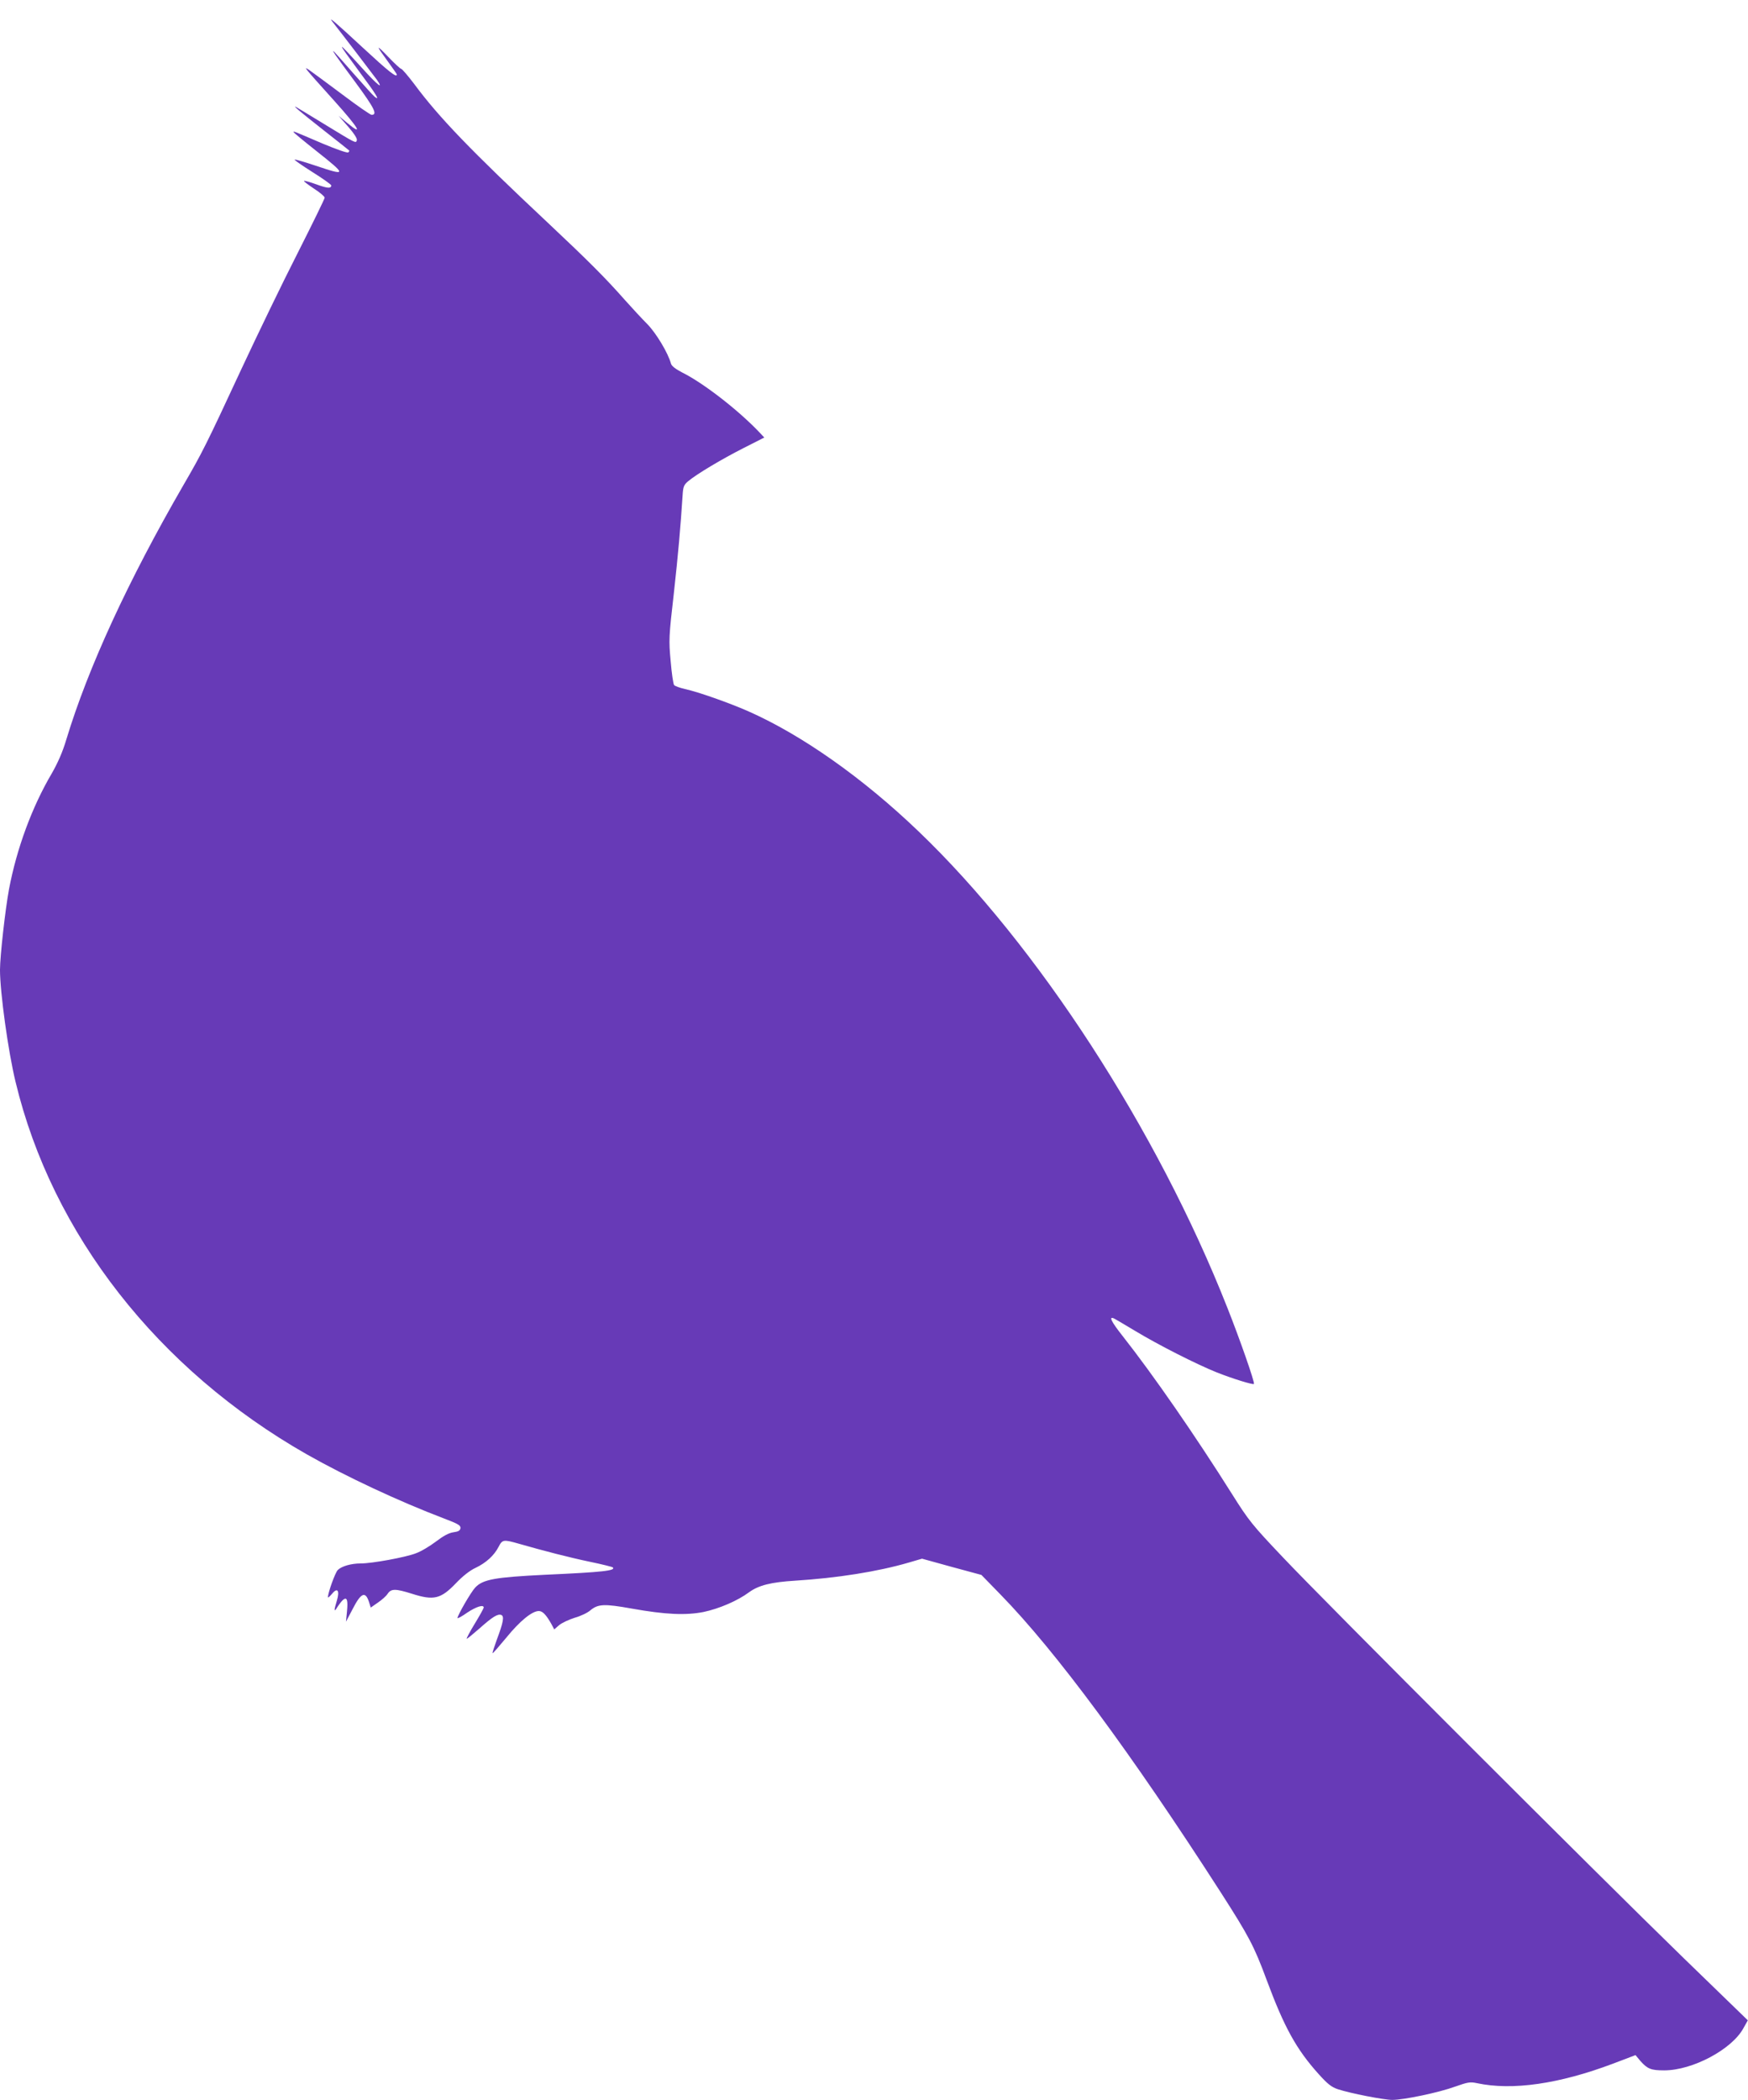
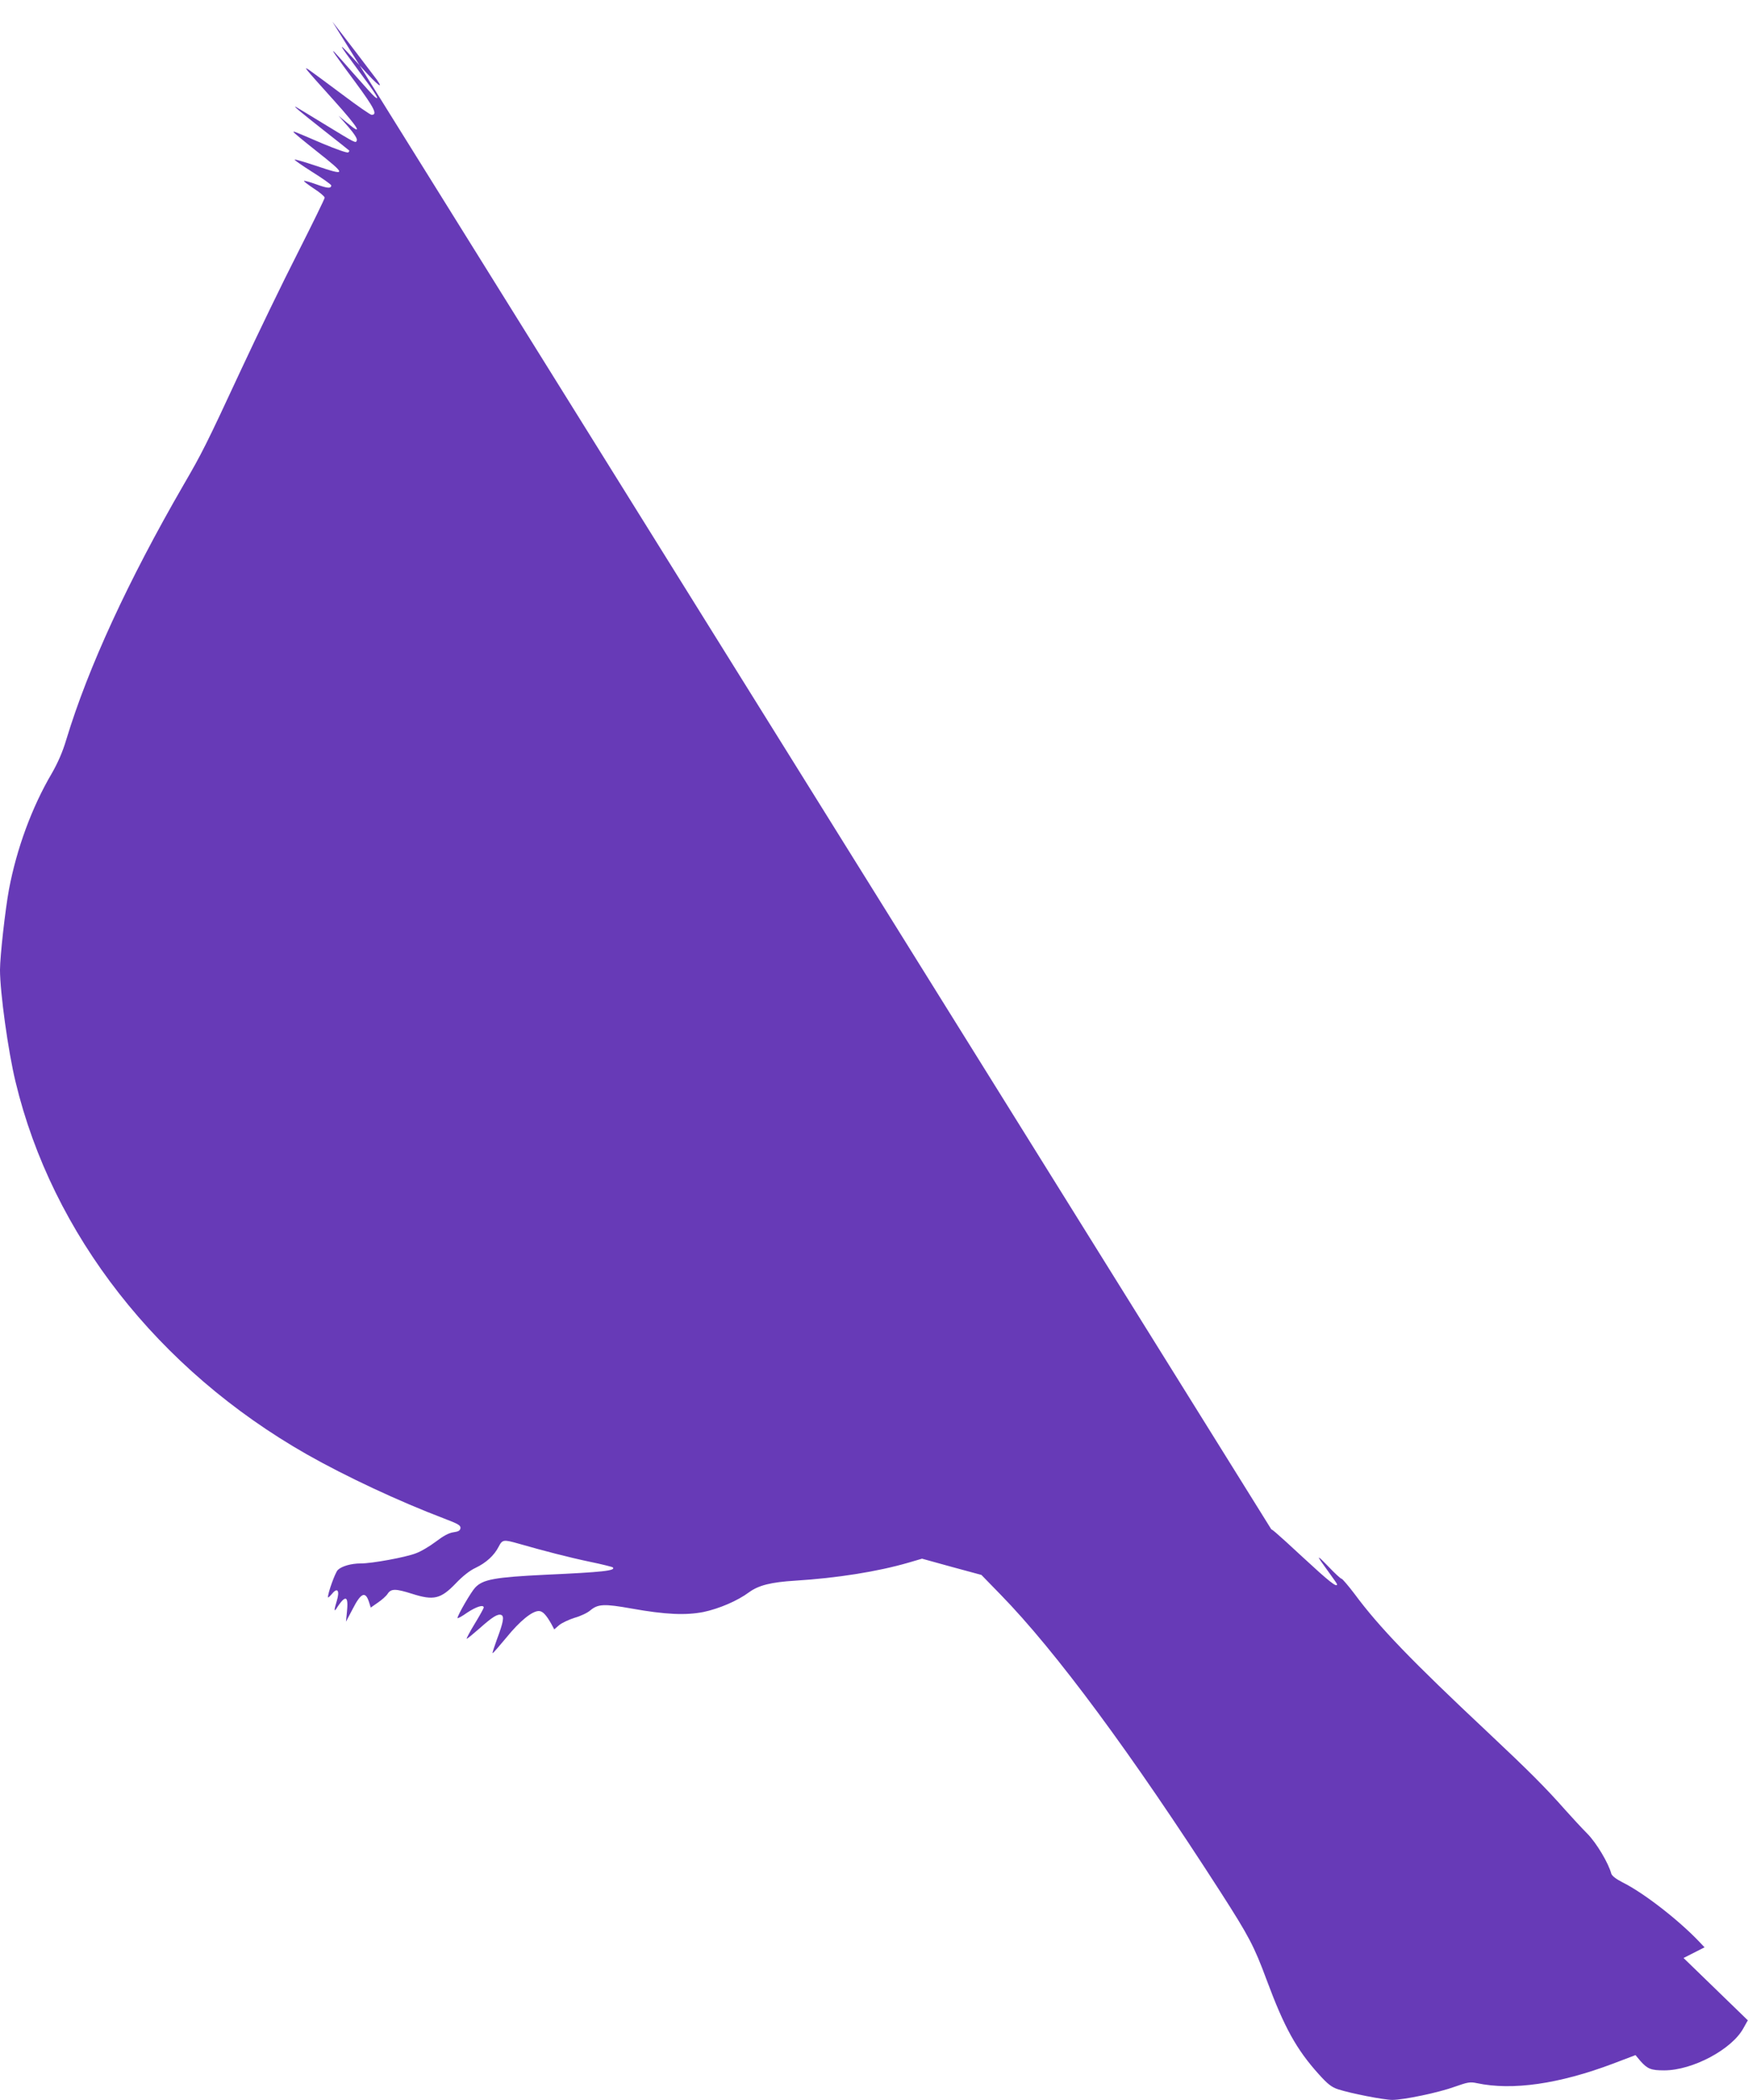
<svg xmlns="http://www.w3.org/2000/svg" version="1.0" width="1066pt" height="1280pt" viewBox="0 0 1066 1280" preserveAspectRatio="xMidYMid meet">
  <g transform="translate(0,1280) scale(0.1,-0.1)" fill="#673ab7" stroke="none">
-     <path d="M2027 12668 c50 -63 254 -330 272 -355 44 -64 2 -31 -89 70 -163 179 -164 177 -18 -21 102 -136 129 -181 93 -152 -10 8 -65 69 -123 135 -58 66 -112 127 -120 135 -29 30 0 -13 125 -181 117 -159 137 -199 99 -199 -7 0 -87 55 -177 123 -90 67 -180 134 -199 147 -45 31 -42 27 148 -184 151 -168 181 -220 79 -135 l-52 43 59 -67 c37 -43 56 -73 52 -83 -7 -18 -1 -21 -206 104 -85 52 -159 97 -165 100 -23 11 28 -31 170 -143 83 -65 152 -120 154 -122 3 -2 0 -7 -5 -12 -5 -5 -71 18 -157 54 -177 76 -177 76 -177 70 0 -3 63 -55 140 -116 186 -147 185 -153 -5 -89 -66 22 -123 39 -128 37 -5 -1 44 -35 107 -75 64 -40 116 -77 116 -82 0 -20 -22 -19 -90 6 -39 14 -74 24 -76 21 -3 -2 25 -23 61 -47 36 -23 65 -48 65 -55 0 -7 -74 -158 -164 -336 -91 -178 -245 -497 -344 -709 -217 -467 -239 -510 -354 -708 -336 -581 -580 -1110 -713 -1548 -23 -78 -52 -143 -89 -208 -121 -205 -214 -458 -261 -706 -23 -124 -55 -410 -55 -492 0 -136 50 -499 95 -683 223 -928 868 -1753 1776 -2270 238 -135 563 -287 837 -391 87 -33 102 -42 100 -59 -2 -15 -13 -21 -43 -25 -28 -4 -61 -22 -107 -57 -37 -28 -92 -61 -124 -72 -63 -24 -265 -61 -334 -61 -59 0 -117 -17 -140 -40 -16 -16 -60 -138 -60 -166 0 -5 11 5 25 21 33 41 48 20 29 -43 -19 -61 -17 -73 4 -37 11 17 26 36 34 43 24 20 31 -1 24 -71 l-6 -62 40 76 c51 100 78 112 100 45 l11 -35 43 30 c24 16 51 40 60 54 21 32 48 32 149 0 132 -42 175 -32 267 64 41 43 85 78 120 94 65 31 114 76 141 129 23 44 29 45 124 18 150 -43 304 -83 433 -110 73 -15 136 -31 139 -34 20 -20 -59 -29 -412 -45 -307 -15 -380 -28 -427 -78 -25 -26 -108 -169 -108 -186 0 -4 27 10 59 33 56 37 101 51 101 31 0 -4 -24 -48 -54 -97 -30 -49 -52 -91 -50 -93 2 -2 36 26 76 61 82 73 113 92 135 84 19 -8 13 -44 -27 -150 -16 -44 -28 -81 -26 -83 2 -2 39 41 84 95 82 101 157 162 198 162 23 0 45 -23 77 -80 l17 -32 30 26 c17 14 60 34 95 45 36 10 78 30 95 45 47 39 84 41 252 11 207 -37 330 -42 438 -21 95 20 208 68 279 121 58 42 134 61 281 70 255 16 502 55 691 110 l82 24 181 -50 181 -49 116 -119 c338 -346 798 -968 1343 -1815 172 -268 204 -328 281 -536 107 -288 181 -422 317 -573 54 -60 78 -79 117 -92 76 -25 280 -65 332 -65 70 0 285 45 383 81 77 27 91 30 133 21 216 -46 501 -5 830 119 l137 52 30 -36 c43 -48 64 -57 145 -57 173 0 413 128 483 257 l27 48 -392 380 c-522 507 -2192 2176 -2443 2442 -187 197 -208 223 -310 385 -224 356 -481 727 -666 962 -73 92 -90 128 -50 107 9 -5 67 -39 127 -75 139 -84 372 -202 494 -251 98 -39 222 -77 228 -71 7 7 -87 276 -163 467 -428 1084 -1157 2207 -1882 2901 -342 328 -714 589 -1040 733 -119 52 -303 117 -385 135 -31 7 -61 18 -66 24 -5 6 -15 72 -21 146 -12 128 -11 149 19 410 27 243 41 404 54 603 3 50 8 62 33 83 52 44 207 136 337 202 l128 65 -33 35 c-126 132 -338 297 -467 361 -41 21 -65 40 -69 54 -17 64 -90 186 -145 242 -33 33 -93 98 -135 145 -120 136 -221 237 -472 473 -466 437 -663 641 -814 845 -38 50 -74 92 -79 92 -5 0 -41 33 -79 73 -78 81 -78 75 -1 -30 29 -40 53 -74 53 -77 0 -22 -48 16 -208 164 -165 153 -214 195 -185 158z" />
+     <path d="M2027 12668 c50 -63 254 -330 272 -355 44 -64 2 -31 -89 70 -163 179 -164 177 -18 -21 102 -136 129 -181 93 -152 -10 8 -65 69 -123 135 -58 66 -112 127 -120 135 -29 30 0 -13 125 -181 117 -159 137 -199 99 -199 -7 0 -87 55 -177 123 -90 67 -180 134 -199 147 -45 31 -42 27 148 -184 151 -168 181 -220 79 -135 l-52 43 59 -67 c37 -43 56 -73 52 -83 -7 -18 -1 -21 -206 104 -85 52 -159 97 -165 100 -23 11 28 -31 170 -143 83 -65 152 -120 154 -122 3 -2 0 -7 -5 -12 -5 -5 -71 18 -157 54 -177 76 -177 76 -177 70 0 -3 63 -55 140 -116 186 -147 185 -153 -5 -89 -66 22 -123 39 -128 37 -5 -1 44 -35 107 -75 64 -40 116 -77 116 -82 0 -20 -22 -19 -90 6 -39 14 -74 24 -76 21 -3 -2 25 -23 61 -47 36 -23 65 -48 65 -55 0 -7 -74 -158 -164 -336 -91 -178 -245 -497 -344 -709 -217 -467 -239 -510 -354 -708 -336 -581 -580 -1110 -713 -1548 -23 -78 -52 -143 -89 -208 -121 -205 -214 -458 -261 -706 -23 -124 -55 -410 -55 -492 0 -136 50 -499 95 -683 223 -928 868 -1753 1776 -2270 238 -135 563 -287 837 -391 87 -33 102 -42 100 -59 -2 -15 -13 -21 -43 -25 -28 -4 -61 -22 -107 -57 -37 -28 -92 -61 -124 -72 -63 -24 -265 -61 -334 -61 -59 0 -117 -17 -140 -40 -16 -16 -60 -138 -60 -166 0 -5 11 5 25 21 33 41 48 20 29 -43 -19 -61 -17 -73 4 -37 11 17 26 36 34 43 24 20 31 -1 24 -71 l-6 -62 40 76 c51 100 78 112 100 45 l11 -35 43 30 c24 16 51 40 60 54 21 32 48 32 149 0 132 -42 175 -32 267 64 41 43 85 78 120 94 65 31 114 76 141 129 23 44 29 45 124 18 150 -43 304 -83 433 -110 73 -15 136 -31 139 -34 20 -20 -59 -29 -412 -45 -307 -15 -380 -28 -427 -78 -25 -26 -108 -169 -108 -186 0 -4 27 10 59 33 56 37 101 51 101 31 0 -4 -24 -48 -54 -97 -30 -49 -52 -91 -50 -93 2 -2 36 26 76 61 82 73 113 92 135 84 19 -8 13 -44 -27 -150 -16 -44 -28 -81 -26 -83 2 -2 39 41 84 95 82 101 157 162 198 162 23 0 45 -23 77 -80 l17 -32 30 26 c17 14 60 34 95 45 36 10 78 30 95 45 47 39 84 41 252 11 207 -37 330 -42 438 -21 95 20 208 68 279 121 58 42 134 61 281 70 255 16 502 55 691 110 l82 24 181 -50 181 -49 116 -119 c338 -346 798 -968 1343 -1815 172 -268 204 -328 281 -536 107 -288 181 -422 317 -573 54 -60 78 -79 117 -92 76 -25 280 -65 332 -65 70 0 285 45 383 81 77 27 91 30 133 21 216 -46 501 -5 830 119 l137 52 30 -36 c43 -48 64 -57 145 -57 173 0 413 128 483 257 l27 48 -392 380 l128 65 -33 35 c-126 132 -338 297 -467 361 -41 21 -65 40 -69 54 -17 64 -90 186 -145 242 -33 33 -93 98 -135 145 -120 136 -221 237 -472 473 -466 437 -663 641 -814 845 -38 50 -74 92 -79 92 -5 0 -41 33 -79 73 -78 81 -78 75 -1 -30 29 -40 53 -74 53 -77 0 -22 -48 16 -208 164 -165 153 -214 195 -185 158z" />
  </g>
</svg>